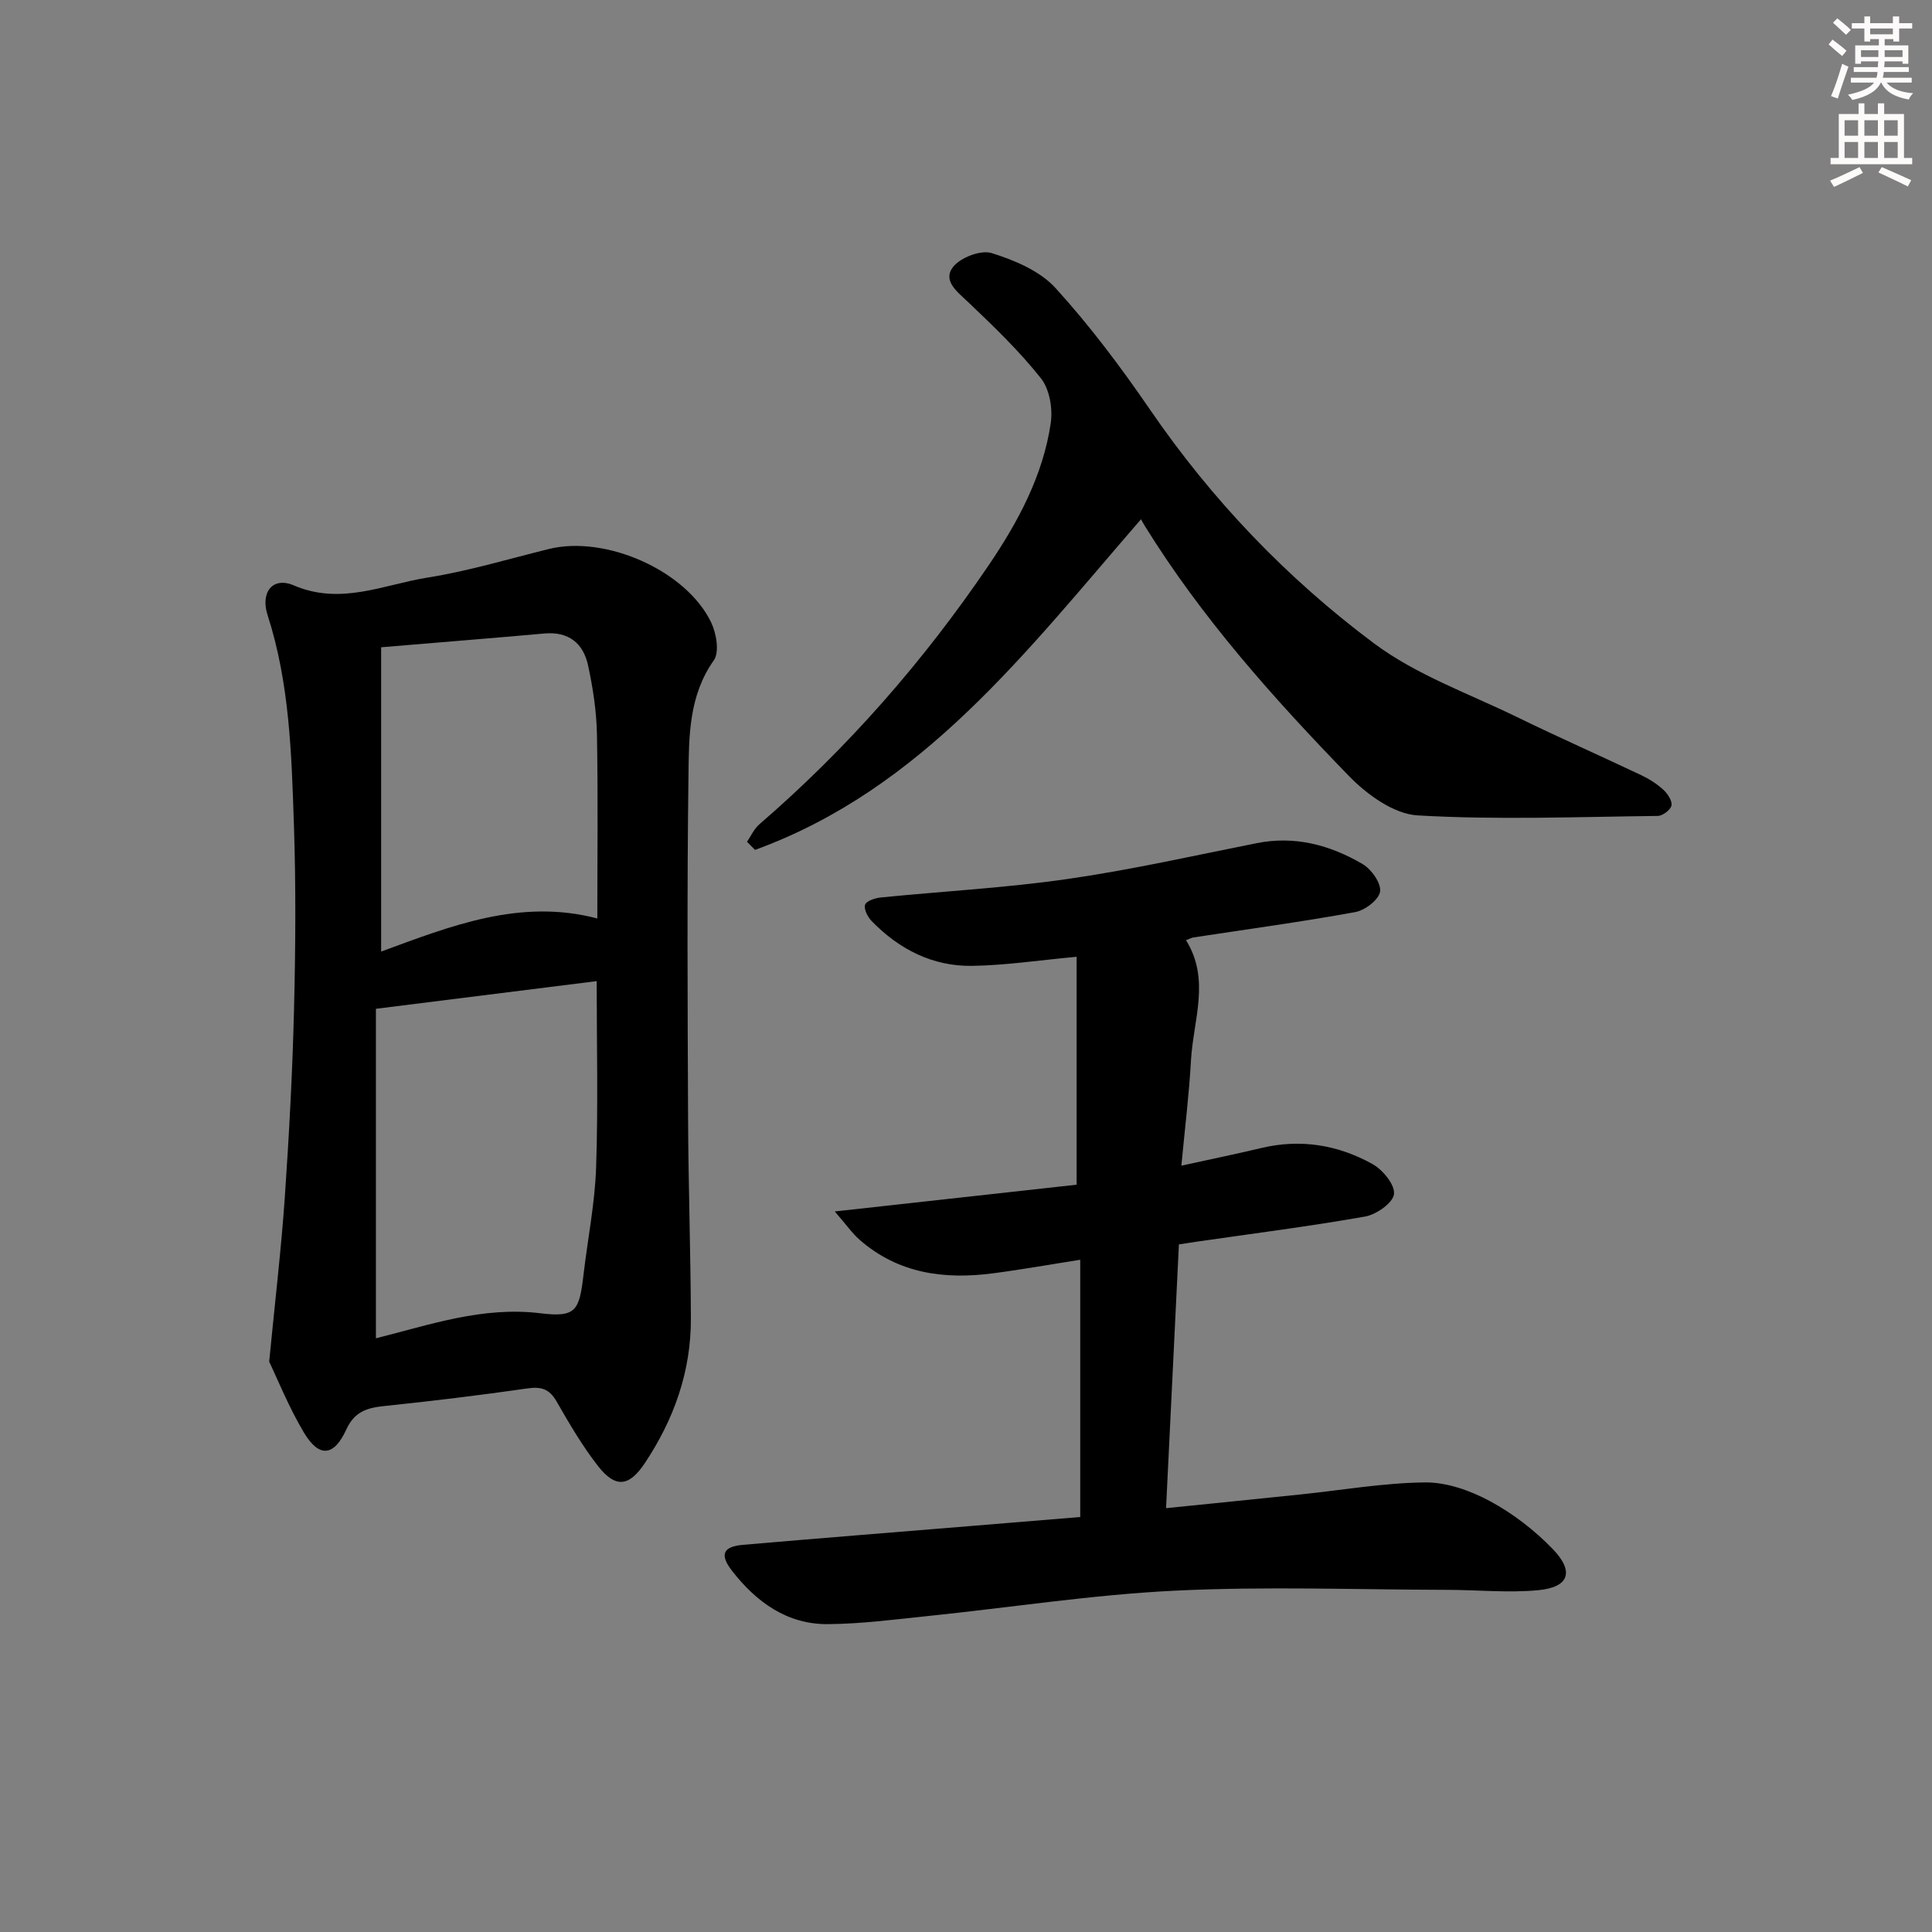
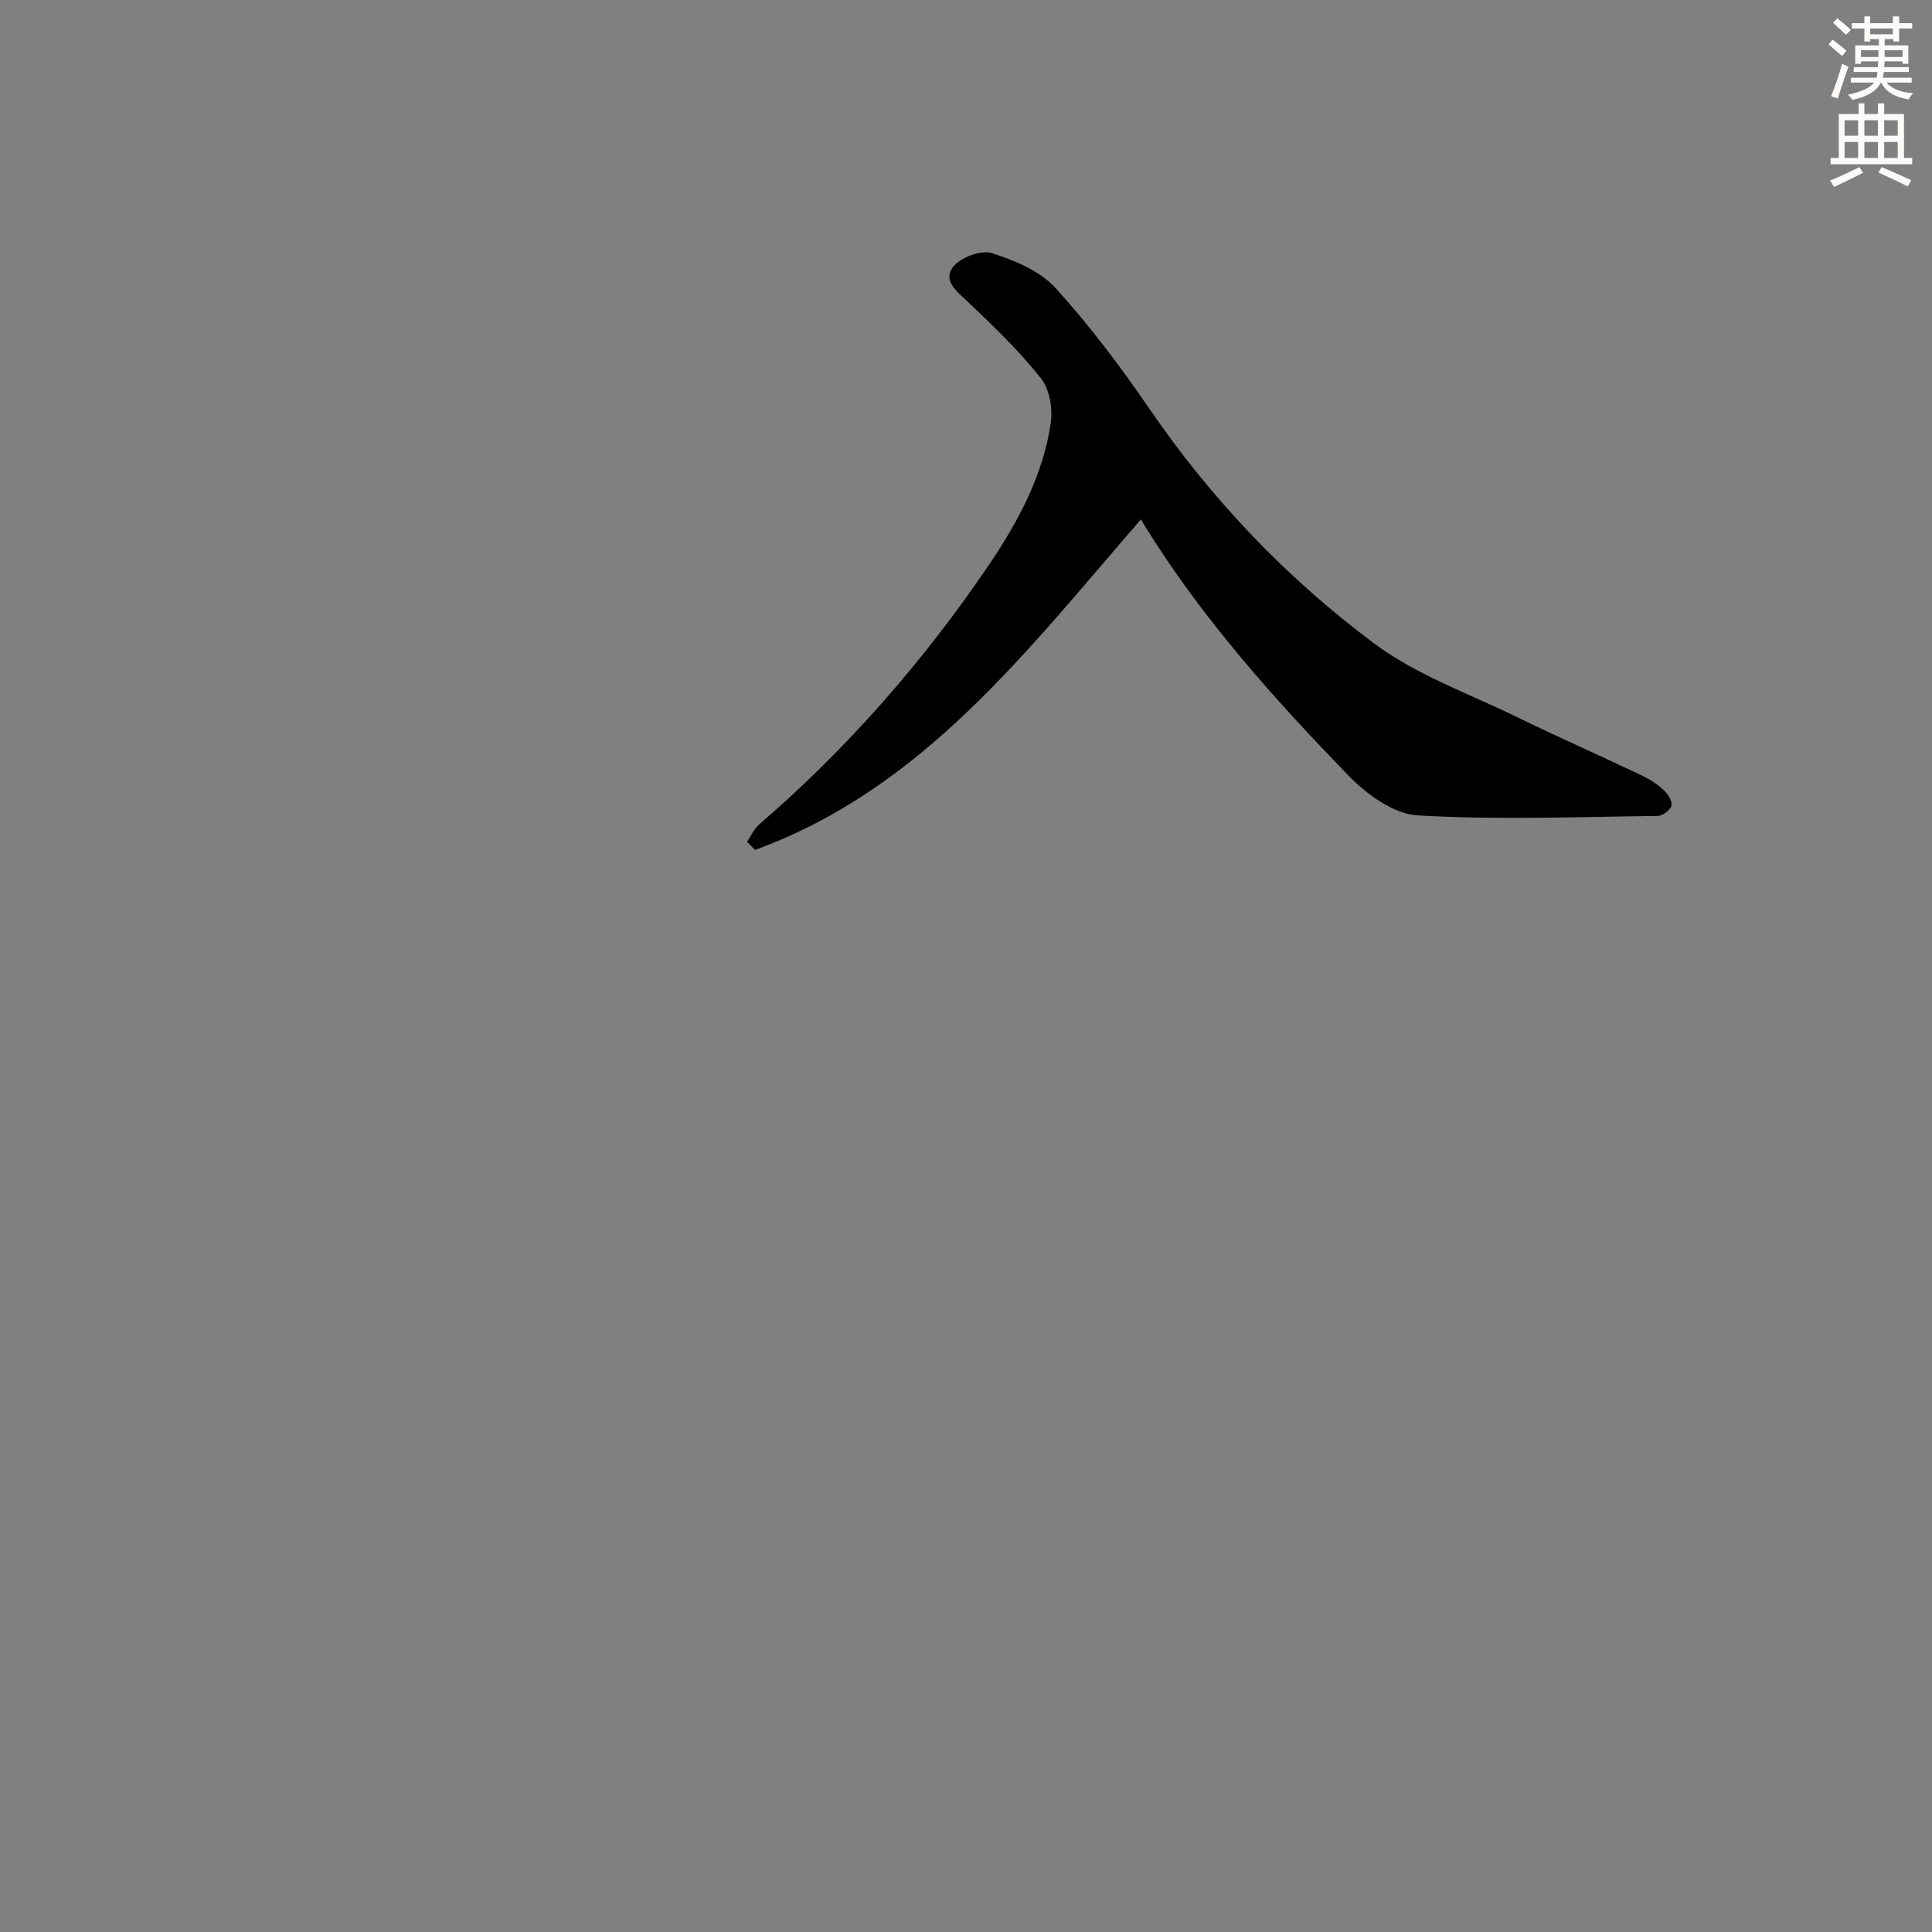
<svg xmlns="http://www.w3.org/2000/svg" enable-background="new 0 0 400 400" viewBox="0 0 400 400">
  <rect x="0" y="0" width="400" height="400" fill="#808080" stroke="none" />
  <g fill="#000001">
-     <path d="m55.73 281.92c1.24-12.81 2.5-23.36 3.23-33.95.89-12.93 1.59-25.87 1.91-38.83.32-12.82.41-25.66-.02-38.46-.49-14.58-.89-29.22-5.45-43.33-1.53-4.72 1.06-8.03 5.43-6.15 9.73 4.17 18.58-.16 27.65-1.61 8.49-1.35 16.8-3.86 25.17-5.93 11.7-2.89 28.4 4.43 33.58 15.19 1.09 2.27 1.76 6.16.56 7.86-5.21 7.37-5.15 15.75-5.25 23.94-.31 23.64-.18 47.28-.08 70.92.06 13.8.53 27.61.58 41.41.04 10.95-3.5 20.89-9.54 29.95-3.24 4.87-6.06 5.23-9.67.62-3.26-4.17-5.96-8.8-8.6-13.4-1.49-2.6-3.19-3.11-6.07-2.69-9.86 1.42-19.75 2.62-29.65 3.65-3.56.37-6.13 1.18-7.81 4.85-2.59 5.65-5.67 5.88-8.82.57-3.09-5.2-5.36-10.87-7.15-14.61zm22.1-4.84c11.16-2.79 22.09-6.65 34.08-5.18 7.34.9 8.03-.53 8.9-7.99.87-7.41 2.36-14.8 2.61-22.23.43-12.75.12-25.53.12-38.55-15.07 1.89-29.98 3.76-45.71 5.73zm1.08-143.07v63c14.34-5.26 28.75-11.06 44.76-6.85 0-12.64.16-25.4-.08-38.15-.09-4.77-.83-9.59-1.84-14.26-1-4.58-4.02-7.05-9.08-6.59-10.89.98-21.8 1.84-33.76 2.85z" />
-     <path d="m241.42 312.25c9.73-.99 18.79-1.9 27.84-2.84 8.59-.89 17.18-2.4 25.78-2.49 4.5-.05 9.4 1.7 13.45 3.88 4.75 2.56 9.23 6.02 12.99 9.91 4.53 4.69 3.37 7.92-2.99 8.52-6.23.59-12.56-.06-18.85-.07-18.79-.04-37.62-.75-56.37.17-17.05.83-34.02 3.48-51.03 5.24-6.94.72-13.89 1.64-20.85 1.69-8.44.06-14.79-4.57-19.8-11-2.65-3.4-1.93-5.06 2.26-5.42 15.73-1.36 31.47-2.61 47.2-3.9 7.45-.61 14.9-1.22 22.6-1.86 0-17.75 0-35.17 0-53.26-6.13.96-12.09 2.03-18.09 2.81-10.08 1.32-19.6.05-27.59-6.95-1.56-1.37-2.77-3.14-5.14-5.86 17.78-1.97 34.26-3.79 50.07-5.54 0-16.12 0-31.5 0-47.19-7.9.73-14.75 1.78-21.62 1.88-8.19.13-15.13-3.43-20.81-9.27-.83-.85-1.67-2.5-1.36-3.39.27-.8 2.09-1.38 3.28-1.5 12.89-1.29 25.87-1.98 38.68-3.83 13.12-1.89 26.09-4.82 39.1-7.41 7.95-1.59 15.23.39 21.95 4.33 1.82 1.07 3.86 3.95 3.61 5.69-.24 1.68-3.13 3.89-5.15 4.25-11.1 2.02-22.29 3.54-33.45 5.24-.45.07-.87.31-1.58.58 5.1 8.15 1.49 16.58 1.03 24.88-.39 7.07-1.27 14.11-1.99 21.8 6.18-1.36 11.37-2.42 16.52-3.65 8.16-1.95 15.94-.66 23.09 3.34 2.11 1.18 4.66 4.31 4.41 6.21-.23 1.82-3.65 4.22-5.97 4.63-11.6 2.05-23.3 3.53-34.97 5.22-.97.14-1.94.29-3.59.55-.87 17.89-1.74 35.74-2.66 54.61z" />
    <path d="m236.23 107.51c-23.68 27.3-45.19 55.81-79.91 68.45-.55-.56-1.11-1.12-1.66-1.68.84-1.22 1.47-2.69 2.56-3.62 18.26-15.76 34.02-33.79 47.51-53.68 6.01-8.87 11.24-18.54 12.82-29.42.43-2.98-.25-6.99-2.04-9.24-4.49-5.66-9.76-10.73-15.02-15.73-2.27-2.16-5.36-4.42-3.21-7.27 1.5-1.98 5.77-3.63 8.03-2.92 4.75 1.48 9.98 3.68 13.22 7.23 7.13 7.83 13.55 16.4 19.55 25.15 12.83 18.73 28.37 34.97 46.42 48.44 8.77 6.54 19.6 10.37 29.58 15.24 8.51 4.15 17.18 7.98 25.74 12.04 1.64.78 3.23 1.79 4.56 3.01.88.81 1.87 2.3 1.68 3.26-.18.91-1.84 2.15-2.85 2.16-16.58.19-33.2.85-49.72-.11-4.94-.29-10.52-4.35-14.25-8.2-15.53-16-30.39-32.63-42.2-51.7-.28-.45-.51-.89-.81-1.41z" />
  </g>
  <path d="m378.6 9.2.8-1c.9.7 1.9 1.4 2.9 2.3l-.9 1.1c-1.1-.9-2-1.7-2.8-2.4zm.5 10.7c.9-2.1 1.6-4.3 2.3-6.7.4.2.8.4 1.3.6-.7 2.1-1.5 4.3-2.2 6.6zm.4-15.2.9-.9c1 .8 2 1.6 2.8 2.4l-1 1c-1-.9-1.9-1.8-2.7-2.5zm12.5-1.3h1.2v1.4h2.7v1.1h-2.7v2.7h-1.2v-.5h-1.8v1.3h4.9v3.8h-1.2v-.5h-3.7c0 .4-.1.9-.1 1.2h5.1v1h-5.2c0 .5-.1.9-.2 1.2h6v1h-5.2c1.1 1.3 2.9 2 5.5 2.2-.4.4-.7.8-.9 1.3-2.9-.5-4.8-1.6-5.7-3.5h-.1c-.8 1.7-2.7 2.9-5.9 3.6-.2-.4-.6-.8-.9-1.1 2.8-.6 4.6-1.4 5.4-2.5h-4.8v-1h5.3c.1-.3.2-.7.2-1.2h-4.9v-1h5c0-.4 0-.8.1-1.2h-3.6v.5h-1.2v-3.8h4.9v-1.3h-1.8v.5h-1.2v-2.7h-2.6v-1.1h2.6v-1.4h1.2v1.4h4.7v-1.4zm-6.7 8.4h3.6c0-.4 0-.9 0-1.4h-3.6zm1.9-4.7h4.7v-1.2h-4.7zm6.7 3.3h-3.7v1.4h3.7z" fill="#fcfbfa" />
  <path d="m384.7 21.4h1.3v2.2h2.8v-2.2h1.3v2.2h4.1v9.1h1.7v1.3h-16.9v-1.3h1.7v-9.1h4.1v-2.2zm.3 13.2.7 1.2c-1.8.9-3.8 1.9-6 2.9-.2-.4-.5-.8-.8-1.3 2.4-1 4.4-2 6.1-2.8zm-3.1-6.5h2.8v-3.2h-2.8zm0 4.6h2.8v-3.3h-2.8zm4.1-4.6h2.8v-3.2h-2.8zm0 4.6h2.8v-3.3h-2.8zm3.6 1.9c2.1.9 4.1 1.8 6.1 2.7l-.7 1.3c-2.2-1.1-4.2-2-6.1-2.9zm3.3-9.7h-2.8v3.2h2.8zm-2.8 7.8h2.8v-3.3h-2.8z" fill="#fcfbfa" />
</svg>